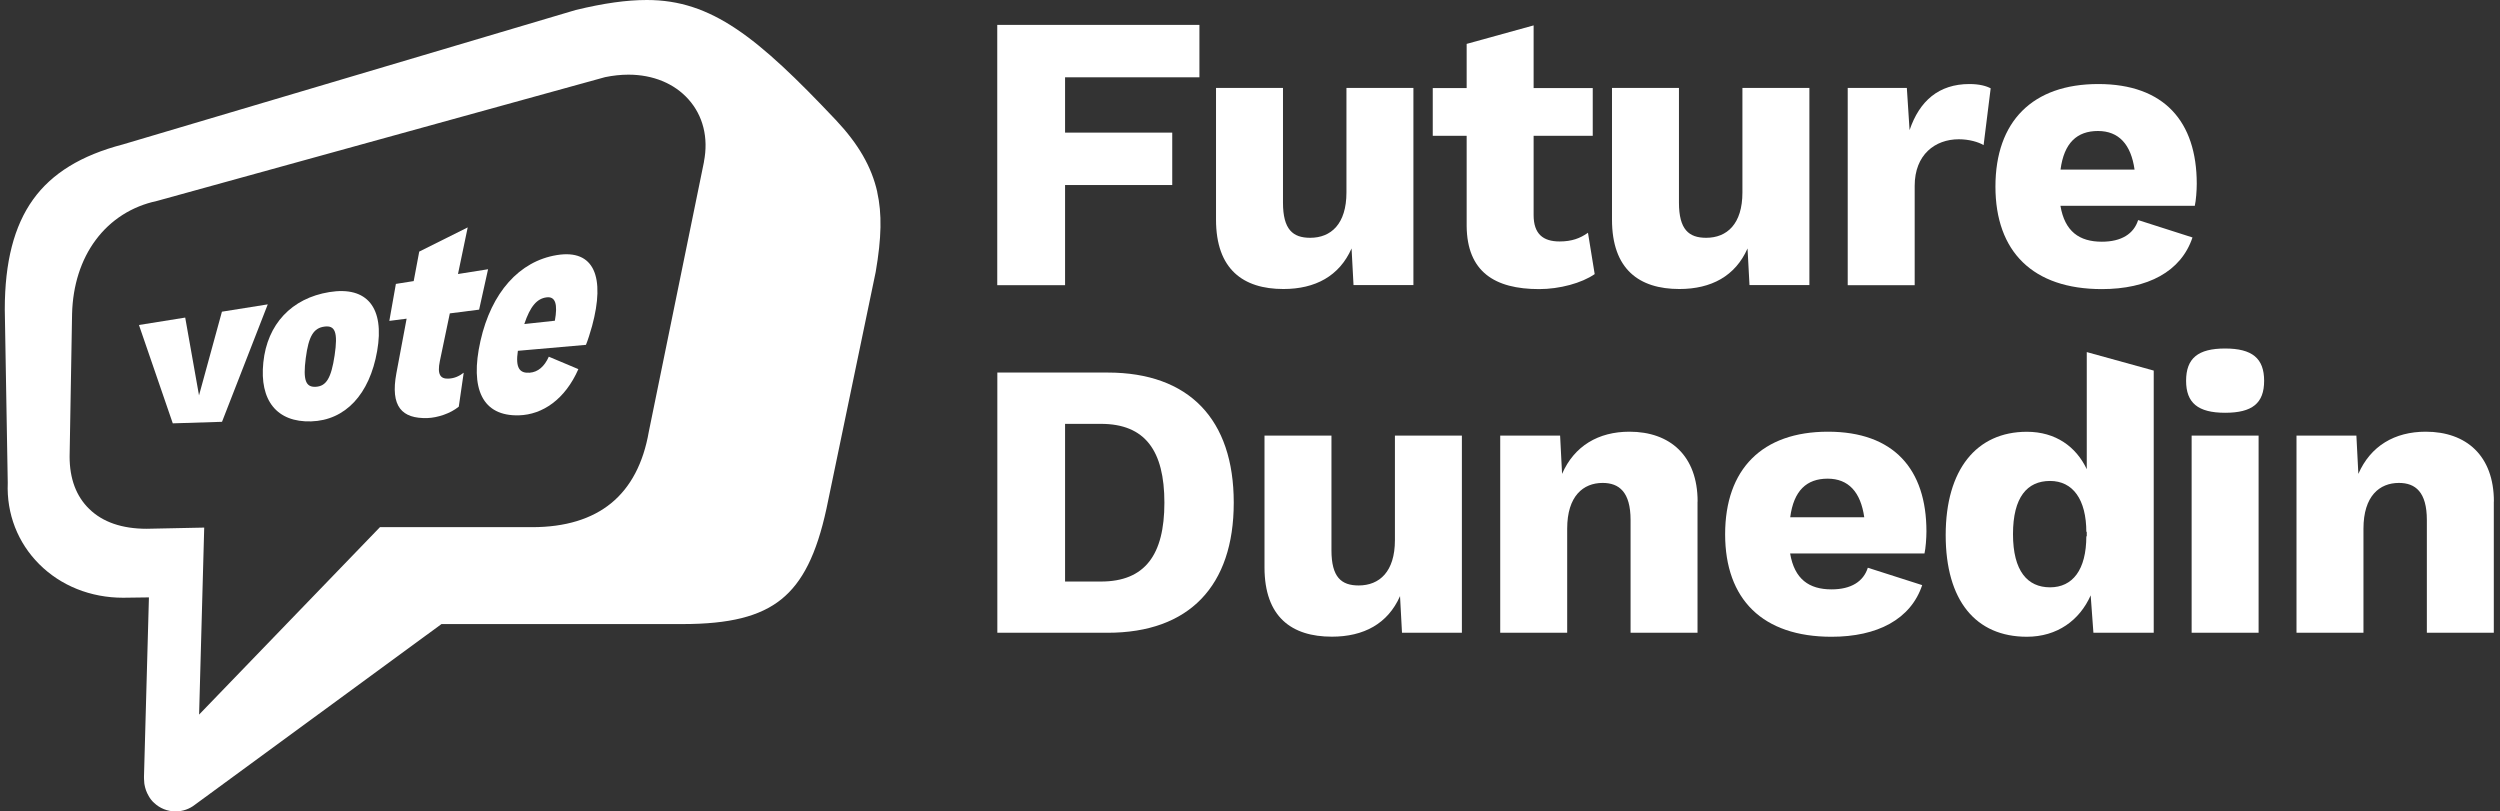
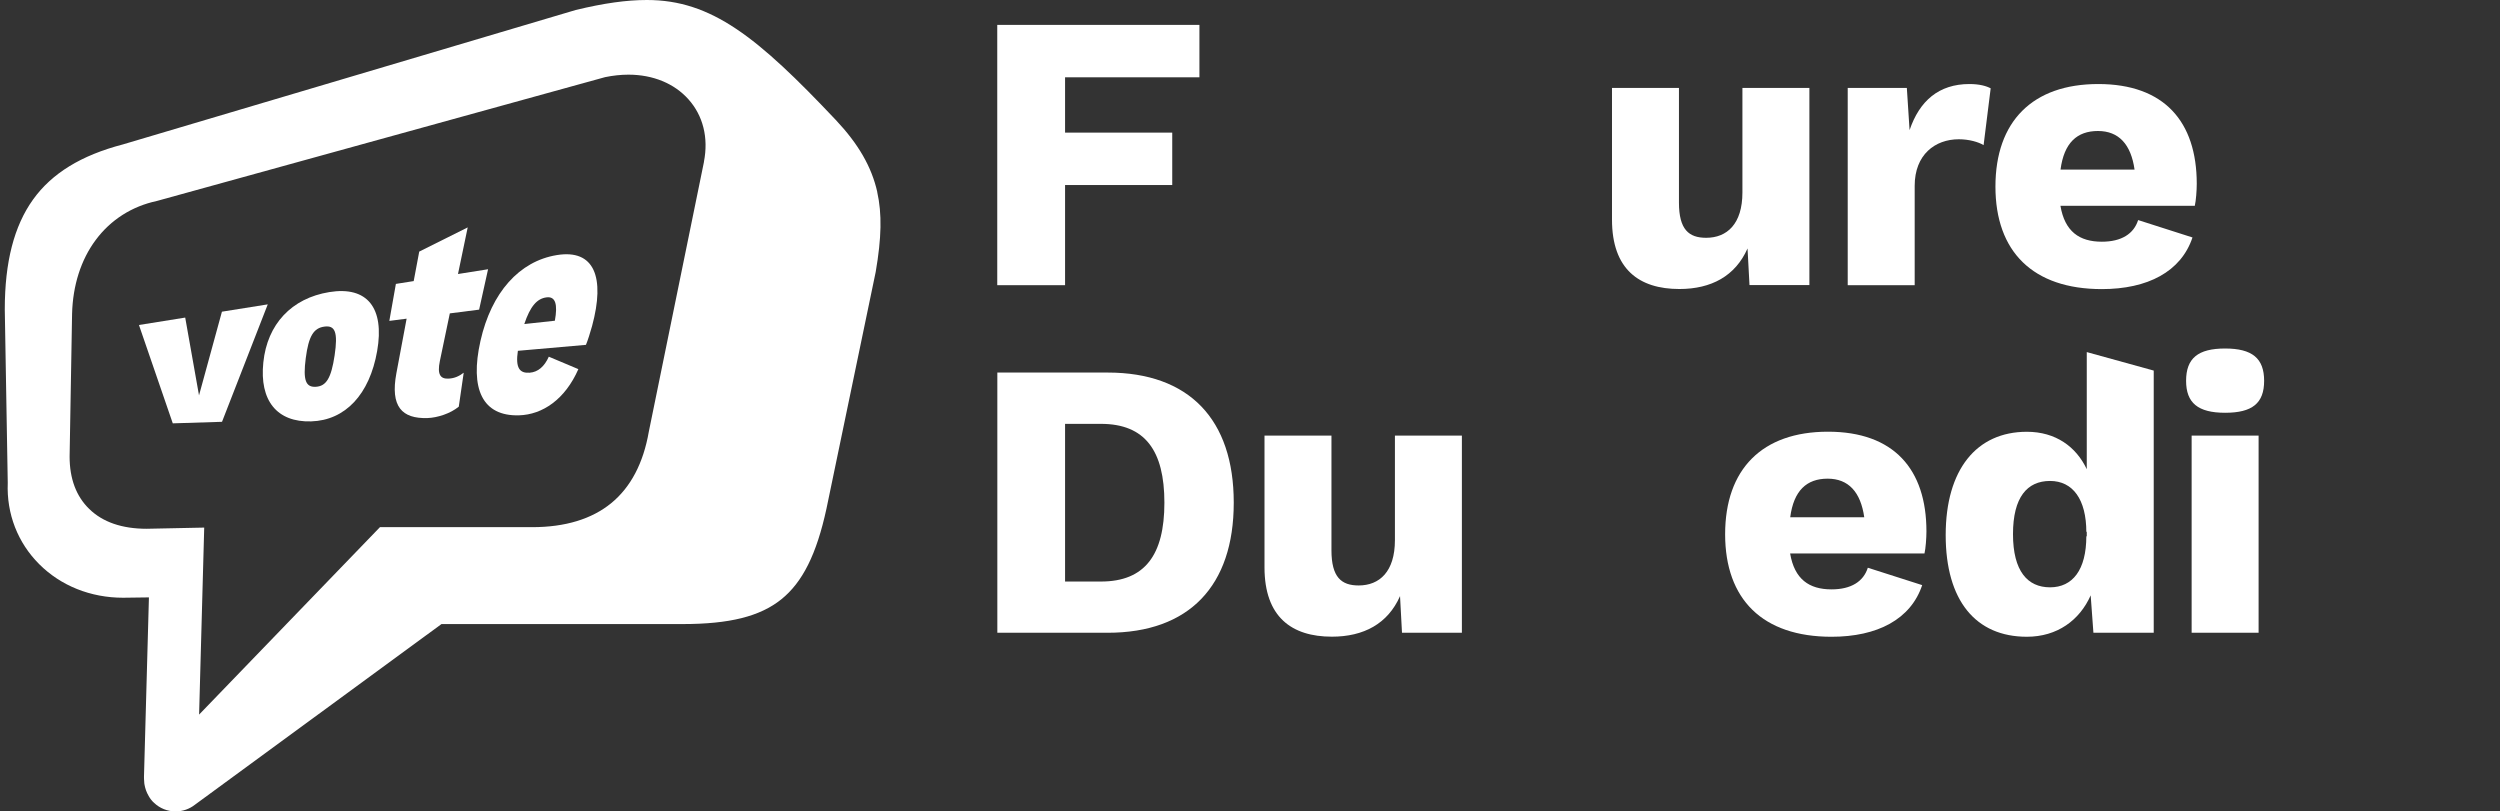
<svg xmlns="http://www.w3.org/2000/svg" width="228" height="74" viewBox="0 0 228 74" fill="none">
  <rect x="0" y="0" width="228" height="74" fill="#333333" stroke="none" />
  <g clip-path="url(#clip0_2002_32)">
    <path d="M97.134 7.058V12.095H106.908V16.875H97.134V26.009H90.95V2.27H109.387V7.05H97.134V7.058Z" fill="white" />
-     <path d="M128.903 8.021V26.001H123.441L123.263 22.658C122.152 25.177 119.953 26.358 117.047 26.358C113.38 26.358 110.901 24.563 110.901 20.031V8.021H117.008V18.484C117.008 20.933 117.909 21.687 119.487 21.687C121.39 21.687 122.796 20.427 122.796 17.551V8.021H128.903Z" fill="white" />
-     <path d="M145.437 24.998C144.248 25.822 142.236 26.366 140.371 26.366C136.308 26.366 133.798 24.781 133.759 20.614V12.383H130.667V8.03H133.759V4.003L139.866 2.316V8.03H145.258V12.383H139.866V19.612C139.866 21.337 140.728 22.021 142.236 22.021C143.347 22.021 144.108 21.734 144.823 21.228L145.437 25.006V24.998Z" fill="white" />
    <path d="M165.016 8.021V26.001H159.554L159.375 22.658C158.264 25.177 156.066 26.358 153.16 26.358C149.493 26.358 147.014 24.563 147.014 20.031V8.021H153.121V18.484C153.121 20.933 154.022 21.687 155.599 21.687C157.503 21.687 158.909 20.427 158.909 17.551V8.021H165.016Z" fill="white" />
    <path d="M181.549 8.06L180.904 13.237C180.438 12.95 179.576 12.701 178.644 12.701C176.484 12.701 174.619 14.1 174.619 16.945V26.009H168.512V8.022H173.904L174.153 11.869C175.054 9.211 176.81 7.664 179.615 7.664C180.516 7.664 181.161 7.843 181.557 8.06H181.549Z" fill="white" />
    <path d="M200.165 18.772H187.912C188.309 21.111 189.637 22.044 191.688 22.044C193.483 22.044 194.602 21.321 194.998 20.07L199.955 21.656C198.914 24.78 195.861 26.366 191.688 26.366C185.403 26.366 181.984 22.954 181.984 17.015C181.984 11.076 185.364 7.664 191.362 7.664C197.36 7.664 200.344 11.076 200.344 16.759C200.344 17.373 200.274 18.305 200.165 18.772ZM187.912 15.468H194.672C194.346 13.167 193.235 11.947 191.331 11.947C189.428 11.947 188.239 13.027 187.92 15.468H187.912Z" fill="white" />
    <path d="M112.518 45.846C112.518 53.433 108.454 57.708 101.019 57.708H90.957V33.977H101.019C108.454 33.977 112.518 38.252 112.518 45.838V45.846ZM106.193 45.846C106.193 41.097 104.43 38.656 100.405 38.656H97.134V53.036H100.405C104.43 53.036 106.193 50.588 106.193 45.846Z" fill="white" />
    <path d="M133.324 39.728V57.708H127.862L127.683 54.365C126.572 56.884 124.374 58.065 121.468 58.065C117.801 58.065 115.322 56.27 115.322 51.738V39.728H121.429V50.191C121.429 52.64 122.33 53.394 123.908 53.394C125.811 53.394 127.217 52.134 127.217 49.258V39.728H133.324Z" fill="white" />
-     <path d="M154.814 45.737V57.708H148.708V47.424C148.708 44.874 147.666 44.043 146.159 44.043C144.396 44.043 142.927 45.232 142.927 48.217V57.708H136.82V39.729H142.282L142.461 43.219C143.572 40.669 145.771 39.371 148.607 39.371C152.305 39.371 154.822 41.563 154.822 45.737H154.814Z" fill="white" />
    <path d="M175.513 50.479H163.26C163.656 52.819 164.985 53.751 167.036 53.751C168.831 53.751 169.95 53.028 170.346 51.777L175.303 53.363C174.262 56.487 171.208 58.073 167.036 58.073C160.751 58.073 157.332 54.661 157.332 48.722C157.332 42.783 160.712 39.371 166.71 39.371C172.708 39.371 175.691 42.783 175.691 48.466C175.691 49.08 175.621 50.013 175.513 50.479ZM163.26 47.175H170.02C169.693 44.874 168.582 43.654 166.679 43.654C164.775 43.654 163.586 44.734 163.268 47.175H163.26Z" fill="white" />
    <path d="M190.313 32.11V42.791C189.342 40.739 187.477 39.378 184.851 39.378C180.252 39.378 177.447 42.83 177.447 48.799C177.447 54.769 180.182 58.072 184.851 58.072C187.617 58.072 189.668 56.565 190.67 54.295L190.919 57.707H196.42V33.797L190.313 32.11ZM190.313 48.931L190.274 48.892C190.274 51.986 189.015 53.564 186.964 53.564C184.913 53.564 183.585 52.087 183.585 48.714C183.585 45.34 184.882 43.863 186.964 43.863C189.047 43.863 190.274 45.55 190.274 48.535L190.313 48.465V48.931Z" fill="white" />
    <path d="M199.372 34.73C199.372 32.678 200.452 31.784 202.93 31.784C205.409 31.784 206.489 32.686 206.489 34.73C206.489 36.775 205.409 37.645 202.93 37.645C200.452 37.645 199.372 36.743 199.372 34.73ZM205.984 57.708H199.877V39.728H205.984V57.708Z" fill="white" />
-     <path d="M227.435 45.737V57.708H221.329V47.424C221.329 44.874 220.288 44.043 218.78 44.043C217.017 44.043 215.548 45.232 215.548 48.217V57.708H209.441V39.729H214.903L215.082 43.219C216.193 40.669 218.392 39.371 221.228 39.371C224.926 39.371 227.443 41.563 227.443 45.737H227.435Z" fill="white" />
    <path d="M80.01 17.521C79.498 15.227 78.293 13.137 76.227 10.944C69.079 3.374 64.891 0 58.994 0C57.153 0 55.086 0.288 52.514 0.909L11.196 13.175C7.413 14.163 4.732 15.803 3.015 18.197C1.282 20.614 0.436 23.895 0.436 28.224L0.707 44.042C0.591 46.864 1.617 49.491 3.574 51.45C5.548 53.425 8.267 54.513 11.227 54.513L13.582 54.482L13.131 70.844C13.131 70.93 13.131 71.101 13.154 71.334C13.154 71.342 13.154 71.349 13.154 71.349C13.154 71.38 13.154 71.412 13.162 71.45C13.162 71.497 13.17 71.544 13.185 71.59C13.24 71.886 13.348 72.243 13.558 72.593C13.589 72.64 13.62 72.694 13.651 72.749C13.682 72.803 13.721 72.85 13.76 72.904C13.784 72.935 13.807 72.966 13.838 72.997C13.869 73.036 13.9 73.075 13.939 73.114C13.978 73.153 14.017 73.192 14.063 73.231C14.576 73.712 15.26 74 16.013 74C16.681 74 17.288 73.775 17.785 73.386C17.808 73.37 17.824 73.355 17.847 73.339L40.262 56.915H62.249C66.53 56.915 69.304 56.223 71.254 54.66C73.196 53.098 74.471 50.548 75.372 46.398L79.863 24.804C80.399 21.679 80.445 19.503 80.002 17.513L80.01 17.521ZM64.207 14.738L59.173 39.363C58.675 42.239 57.518 44.439 55.739 45.892C53.967 47.338 51.543 48.077 48.544 48.077H34.652L18.158 65.17L18.624 48.116L13.379 48.224C11.134 48.224 9.37 47.618 8.143 46.421C6.954 45.271 6.348 43.662 6.348 41.641L6.573 28.636C6.636 26.032 7.381 23.692 8.733 21.881C10.101 20.039 12.043 18.811 14.304 18.329L55.133 7.05L55.187 7.035C55.909 6.887 56.632 6.809 57.316 6.809C59.545 6.809 61.496 7.61 62.785 9.056C64.122 10.548 64.627 12.569 64.199 14.746L64.207 14.738Z" fill="white" />
    <path d="M24.42 27.758L20.248 38.469L15.757 38.609L12.672 29.639L16.891 28.963L18.15 36.059L20.24 28.426L24.42 27.758Z" fill="white" />
    <path d="M34.396 32.017C33.704 35.973 31.49 38.336 28.375 38.43C25.259 38.523 23.651 36.533 24.016 33.051C24.373 29.568 26.588 27.198 30.037 26.638C33.487 26.078 35.087 28.068 34.396 32.017ZM27.885 32.662C27.621 34.691 27.885 35.336 28.817 35.274C29.75 35.212 30.208 34.496 30.519 32.398C30.83 30.299 30.566 29.654 29.587 29.786C28.608 29.918 28.149 30.633 27.885 32.662Z" fill="white" />
    <path d="M41.831 37.093C41.101 37.699 39.912 38.096 38.987 38.127C36.664 38.197 35.577 37.093 36.152 34.03L37.084 29.063L35.507 29.265L36.105 25.892L37.729 25.635L38.234 22.946L42.655 20.738L41.769 24.99L44.512 24.555L43.696 28.239L41.023 28.581L40.114 32.934C39.865 34.147 40.153 34.582 40.938 34.528C41.458 34.497 41.87 34.31 42.29 33.991L41.839 37.101L41.831 37.093Z" fill="white" />
-     <path d="M53.438 31.45L47.231 31.994C46.99 33.587 47.409 34.053 48.303 33.991C49.064 33.937 49.655 33.424 50.051 32.53L52.747 33.665C51.535 36.424 49.484 37.816 47.332 37.878C44.014 37.971 42.825 35.492 43.82 31.084C44.814 26.677 47.355 23.824 50.781 23.264C54.208 22.705 55.202 25.278 53.998 29.732C53.835 30.322 53.602 31.061 53.438 31.45ZM47.813 29.553L50.603 29.25C50.875 27.757 50.665 27.011 49.841 27.12C48.979 27.229 48.357 27.928 47.813 29.561V29.553Z" fill="white" />
+     <path d="M53.438 31.45L47.231 31.994C46.99 33.587 47.409 34.053 48.303 33.991C49.064 33.937 49.655 33.424 50.051 32.53L52.747 33.665C51.535 36.424 49.484 37.816 47.332 37.878C44.014 37.971 42.825 35.492 43.82 31.084C44.814 26.677 47.355 23.824 50.781 23.264C54.208 22.705 55.202 25.278 53.998 29.732C53.835 30.322 53.602 31.061 53.438 31.45ZM47.813 29.553L50.603 29.25C50.875 27.757 50.665 27.011 49.841 27.12C48.979 27.229 48.357 27.928 47.813 29.561V29.553" fill="white" />
  </g>
  <defs>
    <clipPath id="clip0_2002_32">
      <rect width="227" height="74" fill="white" transform="translate(0.436)" />
    </clipPath>
  </defs>
</svg>